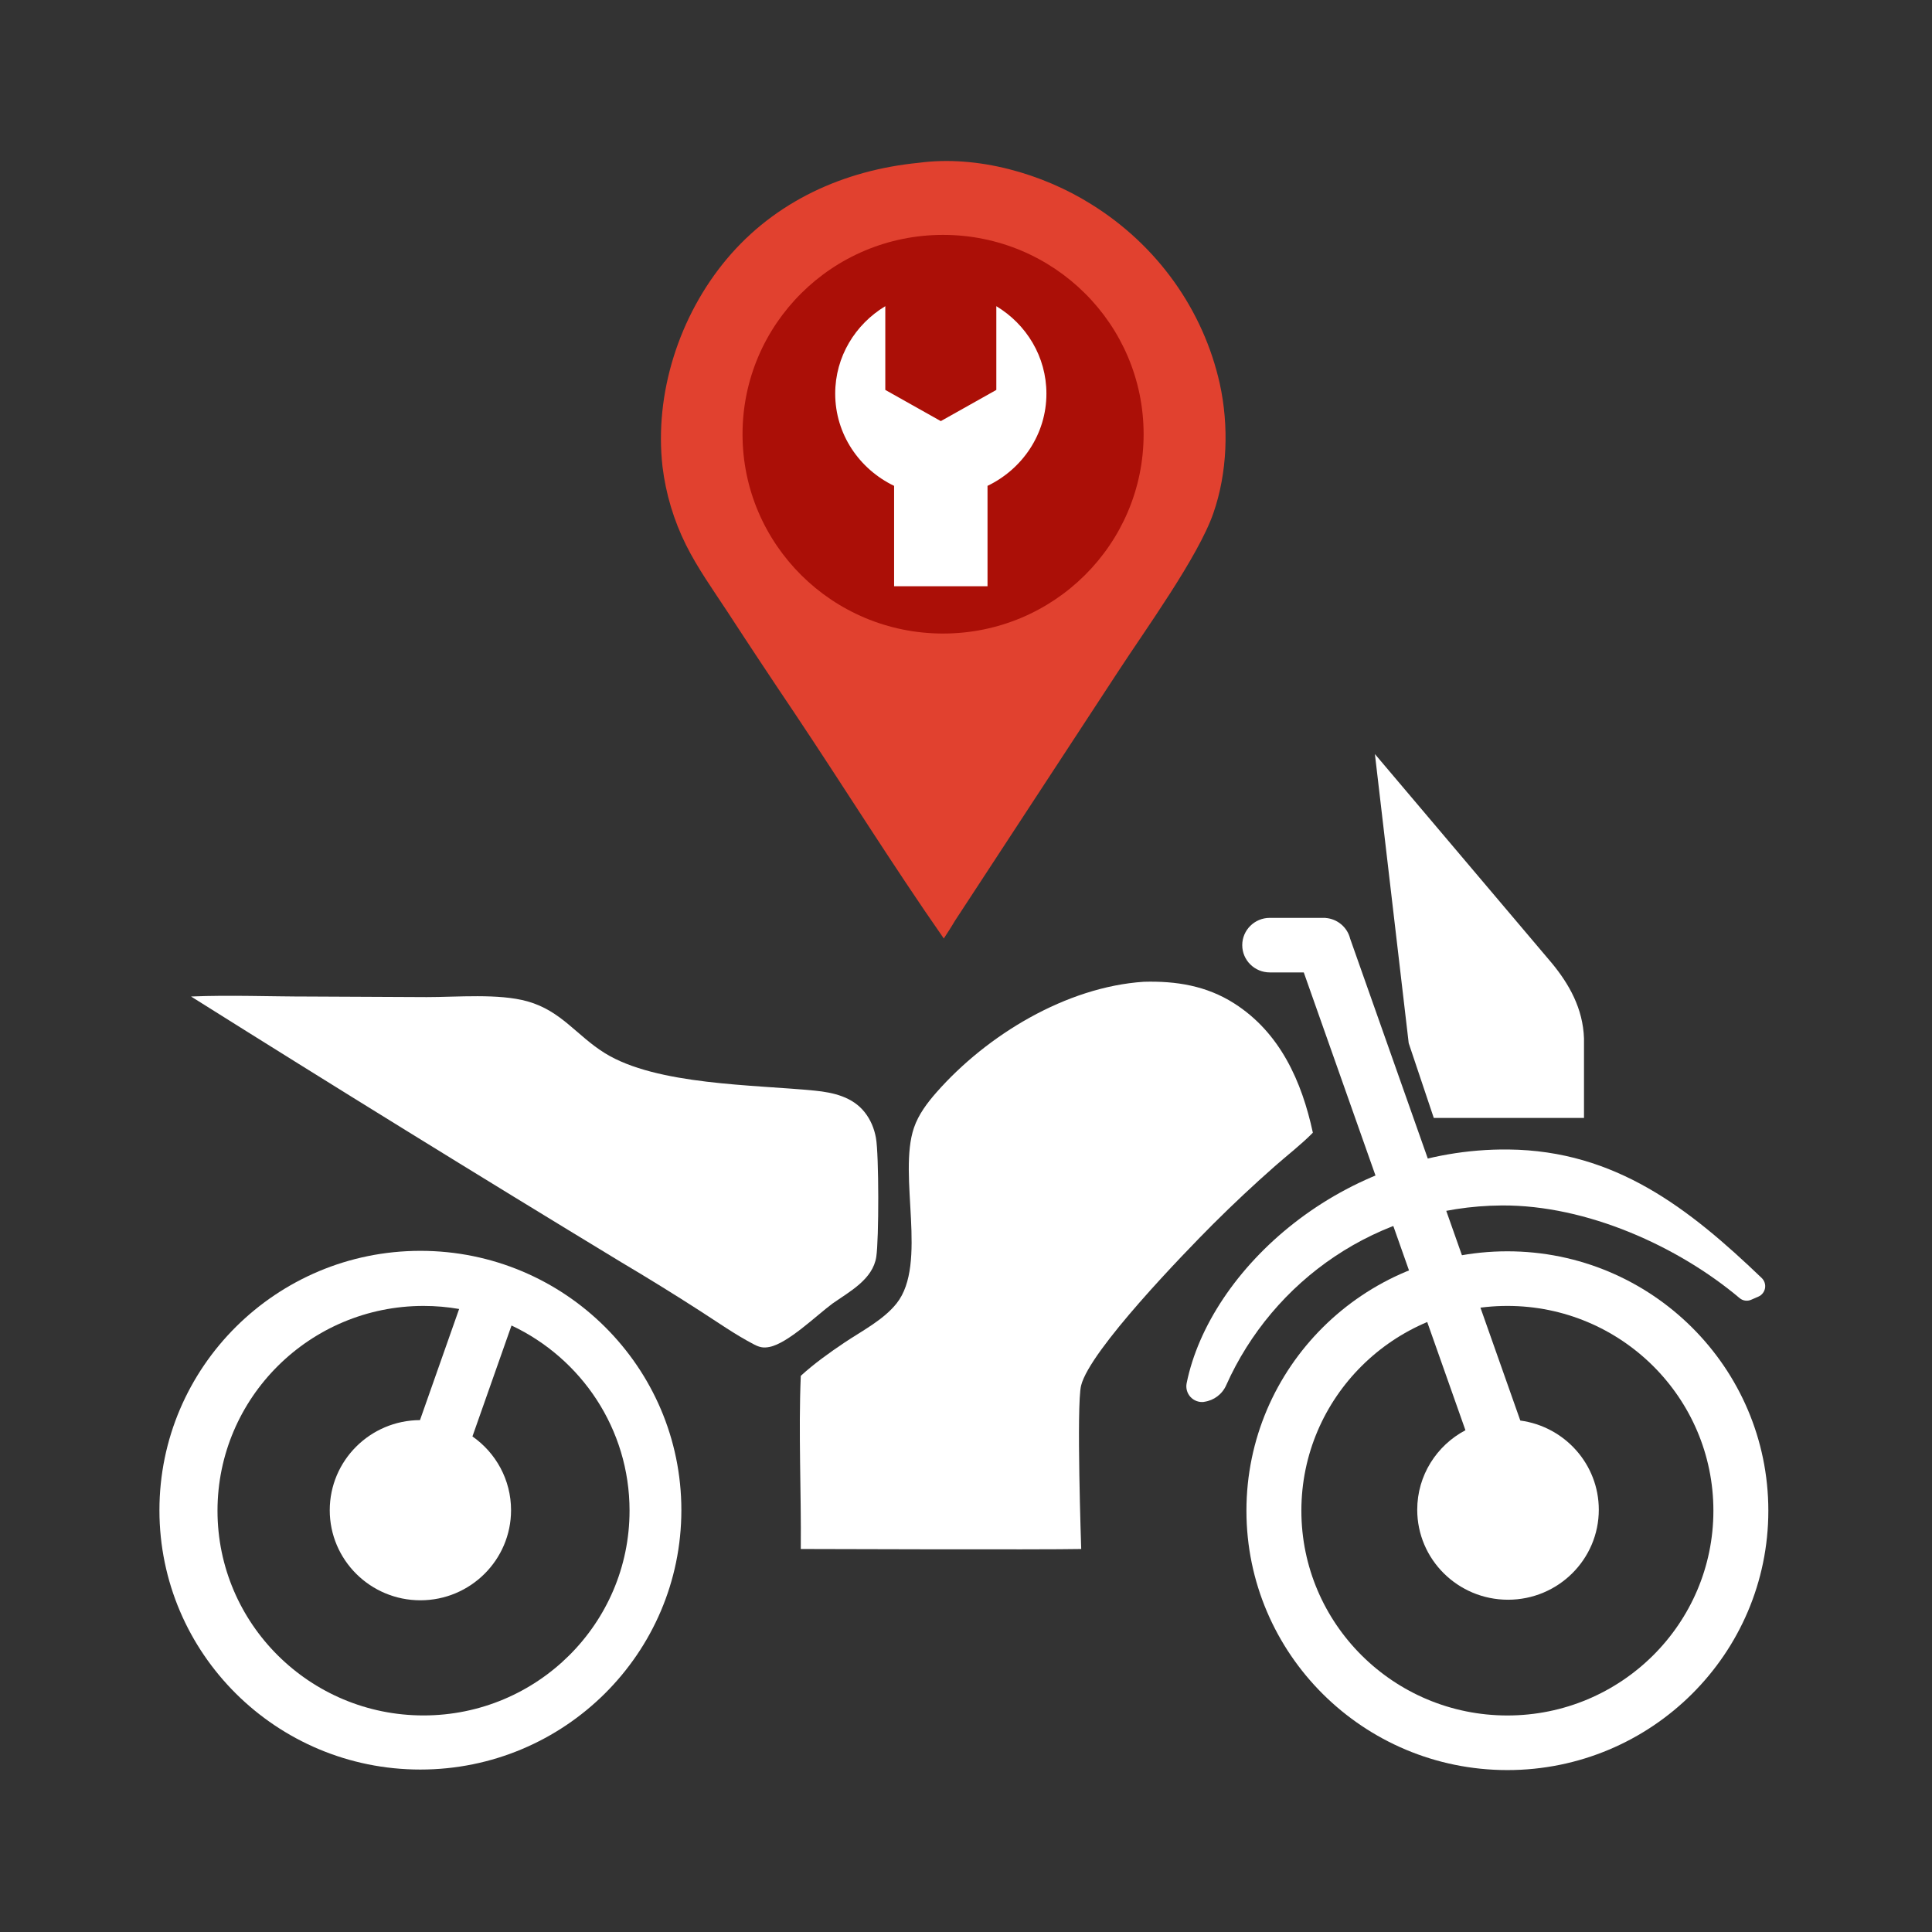
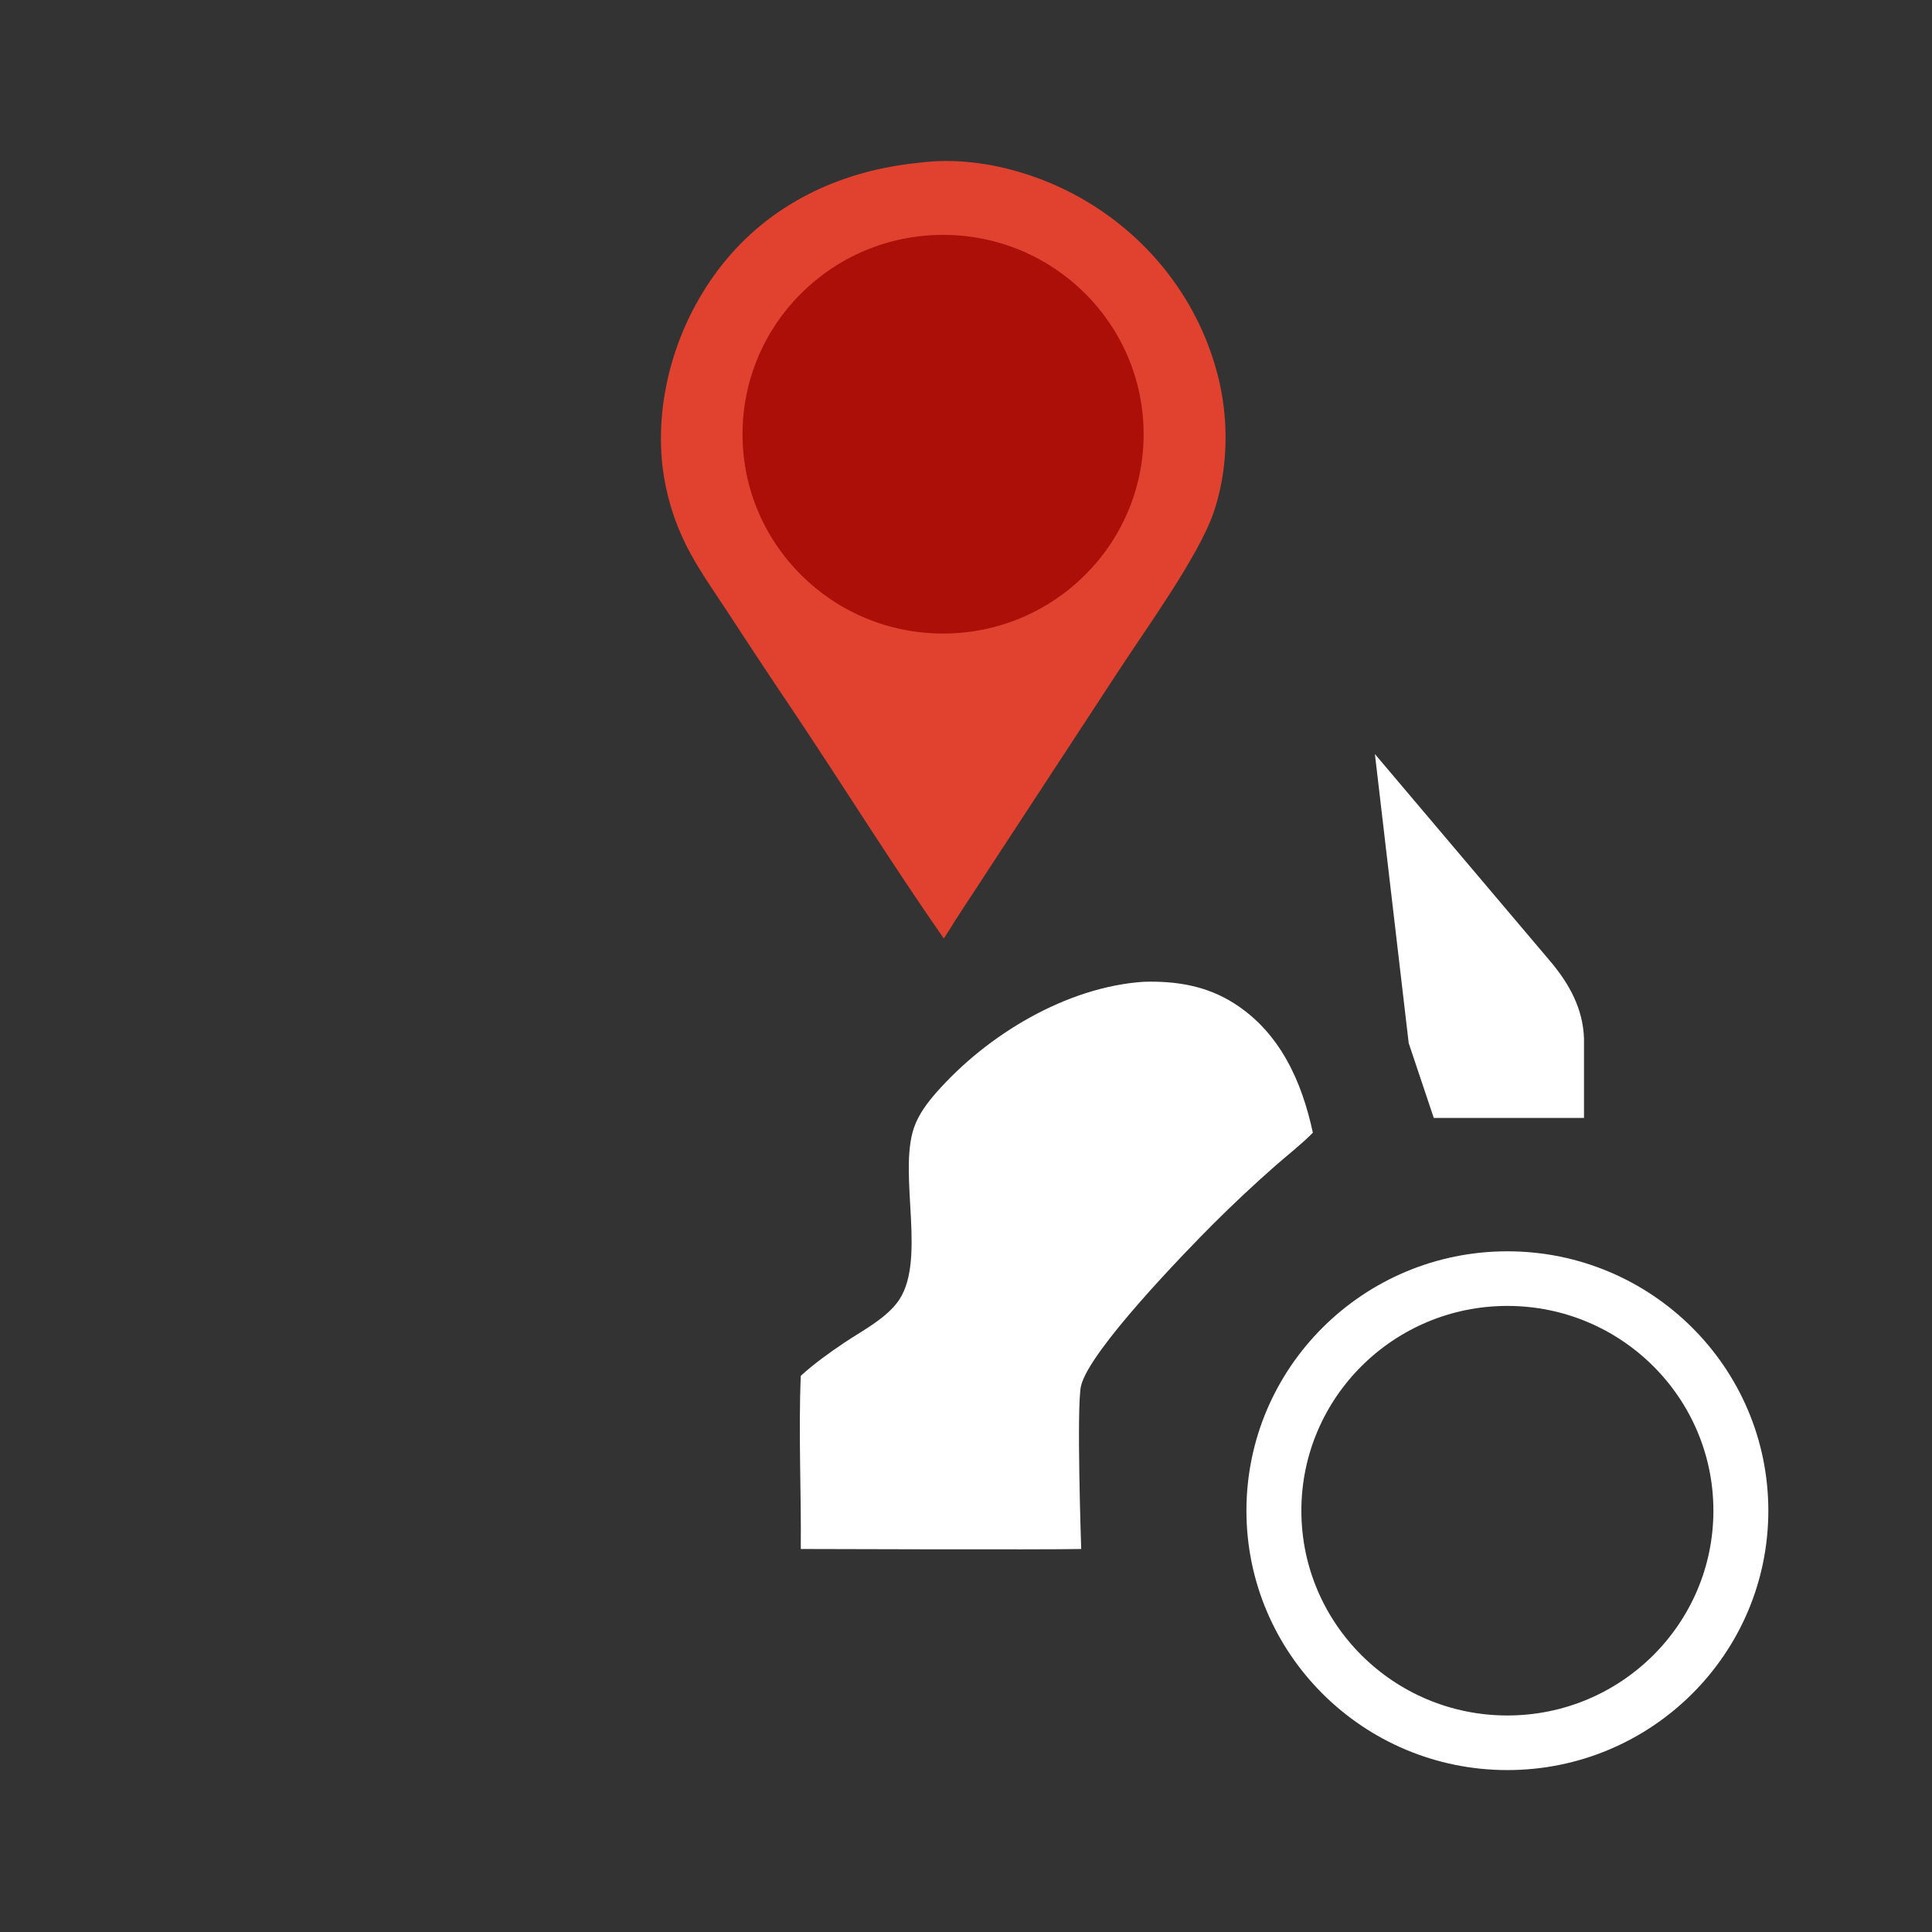
<svg xmlns="http://www.w3.org/2000/svg" width="100%" height="100%" viewBox="0 0 900 900" version="1.1" xml:space="preserve" style="fill-rule:evenodd;clip-rule:evenodd;stroke-linejoin:round;stroke-miterlimit:2;">
  <rect x="0" y="0" width="900" height="900" fill="#333333" stroke="none" />
  <g transform="matrix(1,0,0,1,-1100,-2200)">
    <g id="logo-2-white" transform="matrix(0.529,0,0,0.611,2163.84,2251.78)">
      <rect x="-2009.74" y="-84.689" width="1700.22" height="1472.04" style="fill:none;" />
      <g transform="matrix(1.25,0,0,1.25,106.258,-251.77)">
        <g transform="matrix(1.936,0,0,1.665,-2020.26,-90.425)">
          <path d="M584.781,494.214C596.583,493.872 607.625,495.666 617.699,502.125C634.422,512.846 642.316,530.708 646.337,549.499C642.069,553.872 637.095,557.695 632.523,561.757C624.79,568.61 617.278,575.699 609.988,583.022C599.775,593.33 565.148,629.223 562,642.14C560.241,649.357 562.044,702 562.044,702C548.512,702.302 460,702 460,702C460.198,681.009 459.127,659.529 460,638.569C464.83,634.117 470.422,630.085 475.864,626.41C482.211,622.123 490.077,618.103 494.88,612.007C506.301,597.512 495.253,565.116 501.185,547.681C502.849,542.789 506.042,538.534 509.409,534.685C527.777,513.692 556.58,496.106 584.781,494.214Z" style="fill:white;fill-rule:nonzero;" />
        </g>
        <g transform="matrix(1.936,0,0,1.665,-2020.26,-90.425)">
-           <path d="M238.127,499.608C252.379,499.01 266.956,499.636 281.249,499.62L323.906,499.826C334.872,499.843 350.068,498.425 360.537,501.386C372.935,504.892 378.443,513.965 388.738,520.378C407.587,532.119 442.995,531.877 465.114,534.093C471.886,534.771 478.802,536.379 483.216,541.959C485.399,544.719 486.724,547.946 487.347,551.396C488.455,557.525 488.452,588.554 487.468,594.991C486.205,603.249 477.746,607.694 471.502,612.115C465.678,616.468 455.348,626.627 448.608,627.988C446.39,628.436 444.988,628.113 443.001,627.074C436.147,623.491 429.643,618.856 423.141,614.662C413.838,608.632 404.426,602.777 394.905,597.096C342.39,565.013 290.131,532.517 238.127,499.608Z" style="fill:white;fill-rule:nonzero;" />
-         </g>
+           </g>
        <g transform="matrix(0.204,0,0,0.186,-863.274,580.334)">
-           <path d="M313.512,787.087C261.078,787.087 218.507,747.013 218.507,697.653C218.507,648.293 261.078,608.219 313.512,608.219L506.015,608.219L506.015,608.471C547.484,611.389 581.57,639.414 591.155,676.432L1178.75,2256.6C1331.74,2276.13 1449.81,2399.71 1449.81,2549.05C1449.81,2711.93 1309.33,2844.18 1136.29,2844.18C963.259,2844.18 822.777,2711.93 822.777,2549.05C822.777,2436.17 890.239,2338.01 989.247,2288.37L430.987,787.087L313.512,787.087Z" style="fill:white;" />
-         </g>
+           </g>
        <g transform="matrix(1.935,0,0,1.769,-1238.56,-179.102)">
          <path d="M313.512,608.219C365.947,608.219 408.518,648.293 408.518,697.653C408.518,747.013 365.947,787.087 313.512,787.087C261.078,787.087 218.507,747.013 218.507,697.653C218.507,648.293 261.078,608.219 313.512,608.219ZM313.512,627.048C272.116,627.048 238.508,658.685 238.508,697.653C238.508,736.622 272.116,768.259 313.512,768.259C354.908,768.259 388.516,736.622 388.516,697.653C388.516,658.685 354.908,627.048 313.512,627.048Z" style="fill:white;" />
        </g>
        <g transform="matrix(2.852,0,0,2.607,-1525.21,-750.887)">
-           <path d="M238.317,667.268C237.073,667.428 235.824,667.008 234.965,666.141C234.106,665.274 233.743,664.067 233.99,662.901C239.674,636.299 272.588,607.803 313.512,608.219C339.917,608.488 358.107,622.008 376.036,638.281C376.715,638.897 377.023,639.793 376.858,640.67C376.692,641.546 376.075,642.286 375.213,642.642C374.579,642.904 373.954,643.161 373.42,643.381C372.468,643.773 371.365,643.618 370.575,642.981C355.482,630.932 332.873,621.185 311.846,621.311C281.06,621.497 255.29,638.931 243.772,663.347C242.797,665.461 240.729,666.941 238.315,667.251C238.317,667.268 238.317,667.268 238.317,667.268Z" style="fill:white;" />
-         </g>
+           </g>
        <g transform="matrix(-3.071,7.548,2.212,0.666,-424.261,-4659.3)">
-           <path d="M690.332,518.357C686.725,559.22 692.163,604.008 702.467,618.313C712.772,632.617 724.067,611.054 727.674,570.191C731.281,529.328 725.843,484.539 715.539,470.235C705.234,455.931 693.939,477.494 690.332,518.357ZM693.548,535.154C693.693,531.672 693.915,528.193 694.219,524.749C697.067,492.488 705.984,475.465 714.119,486.758C722.255,498.051 726.547,533.41 723.7,565.67C720.852,597.931 711.935,614.954 703.8,603.661C697.916,595.494 694.042,574.737 693.426,551.668L702.39,551.668C702.979,559.92 704.538,566.946 706.733,569.993C710.312,574.961 714.236,567.471 715.489,553.277C716.742,539.082 714.853,523.524 711.273,518.555C707.704,513.6 703.792,521.035 702.528,535.154L693.548,535.154Z" style="fill:white;" />
-         </g>
+           </g>
        <g transform="matrix(1.936,0,0,1.665,-2006.42,-85.445)">
          <path d="M683.187,541.091L674.065,513.706L661.765,407.807L726.186,484.44C732.407,492.047 737.487,500.976 737.851,512L737.851,541.091L683.187,541.091Z" style="fill:white;" />
        </g>
        <g transform="matrix(2.187,0,0,1.844,-2165.11,-137.191)">
          <path d="M511.468,200.705C530.332,198.112 551.265,204.271 567.03,214.431C567.683,214.847 568.331,215.271 568.974,215.704C569.617,216.136 570.254,216.576 570.886,217.024C571.517,217.473 572.143,217.929 572.764,218.392C573.385,218.855 574,219.326 574.609,219.805C575.218,220.284 575.821,220.77 576.418,221.264C577.015,221.757 577.605,222.258 578.19,222.766C578.775,223.275 579.353,223.79 579.925,224.312C580.496,224.835 581.062,225.364 581.621,225.901C582.18,226.437 582.732,226.98 583.277,227.53C583.822,228.08 584.361,228.637 584.892,229.2C585.424,229.763 585.949,230.333 586.466,230.91C586.983,231.486 587.494,232.069 587.997,232.658C588.5,233.247 588.996,233.842 589.485,234.443C589.973,235.044 590.454,235.651 590.928,236.264C591.401,236.877 591.867,237.495 592.325,238.12C592.784,238.745 593.234,239.375 593.677,240.01C594.12,240.646 594.554,241.287 594.981,241.933C595.408,242.58 595.826,243.231 596.237,243.888C596.648,244.545 597.05,245.206 597.445,245.873C597.839,246.54 598.225,247.211 598.603,247.887C598.981,248.564 599.35,249.245 599.711,249.93C600.072,250.615 600.425,251.305 600.769,251.999C601.113,252.693 601.448,253.391 601.775,254.093C602.102,254.796 602.42,255.502 602.729,256.212C603.038,256.922 603.339,257.636 603.631,258.354C603.922,259.071 604.205,259.792 604.479,260.517C604.753,261.242 605.018,261.969 605.273,262.7C605.529,263.431 605.776,264.166 606.014,264.903C606.252,265.64 606.481,266.38 606.7,267.123C606.919,267.866 607.13,268.611 607.331,269.359C607.532,270.107 607.723,270.857 607.906,271.61C608.089,272.363 608.262,273.118 608.426,273.875C611.36,287.695 610.887,303.185 606.332,316.619C601.395,331.183 584.312,355.322 575.517,369.21L523.016,451.557C521.929,453.508 520.688,455.386 519.508,457.283C502.935,432.897 487.666,407.668 471.593,382.968C464.238,371.757 456.969,360.491 449.787,349.168C445.156,341.918 440.209,334.829 436.445,327.072C435.463,325.042 434.567,322.975 433.757,320.871C432.948,318.766 432.227,316.632 431.595,314.468C430.962,312.303 430.421,310.116 429.971,307.907C429.521,305.698 429.164,303.473 428.899,301.234C426.219,277.056 434.246,251.335 449.581,232.543C465.161,213.451 487.293,203.135 511.468,200.705Z" style="fill:rgb(225,65,47);fill-rule:nonzero;" />
        </g>
        <g transform="matrix(2.566,0,0,2.292,-2875.24,-146.208)">
          <ellipse cx="719.322" cy="237.64" rx="55.058" ry="53.044" style="fill:rgb(171,15,7);" />
        </g>
        <g transform="matrix(0.159,-0.134,0.159,0.134,-1608.58,570.3)">
-           <path d="M2007.78,1417.5L2214.74,1624.46L2443.26,1395.94C2558.75,1435.05 2691.55,1408.61 2783.6,1316.55C2867.69,1232.46 2897.03,1114.37 2871.67,1006.54L2681.11,1197.1L2584.11,1171.11L2487.13,1145.12L2461.14,1048.13L2435.15,951.136L2625.71,760.578C2517.87,735.216 2399.78,764.557 2315.69,848.645C2223.64,940.701 2197.19,1073.49 2236.3,1188.98L2007.78,1417.5Z" style="fill:white;" />
-         </g>
+           </g>
      </g>
    </g>
  </g>
</svg>